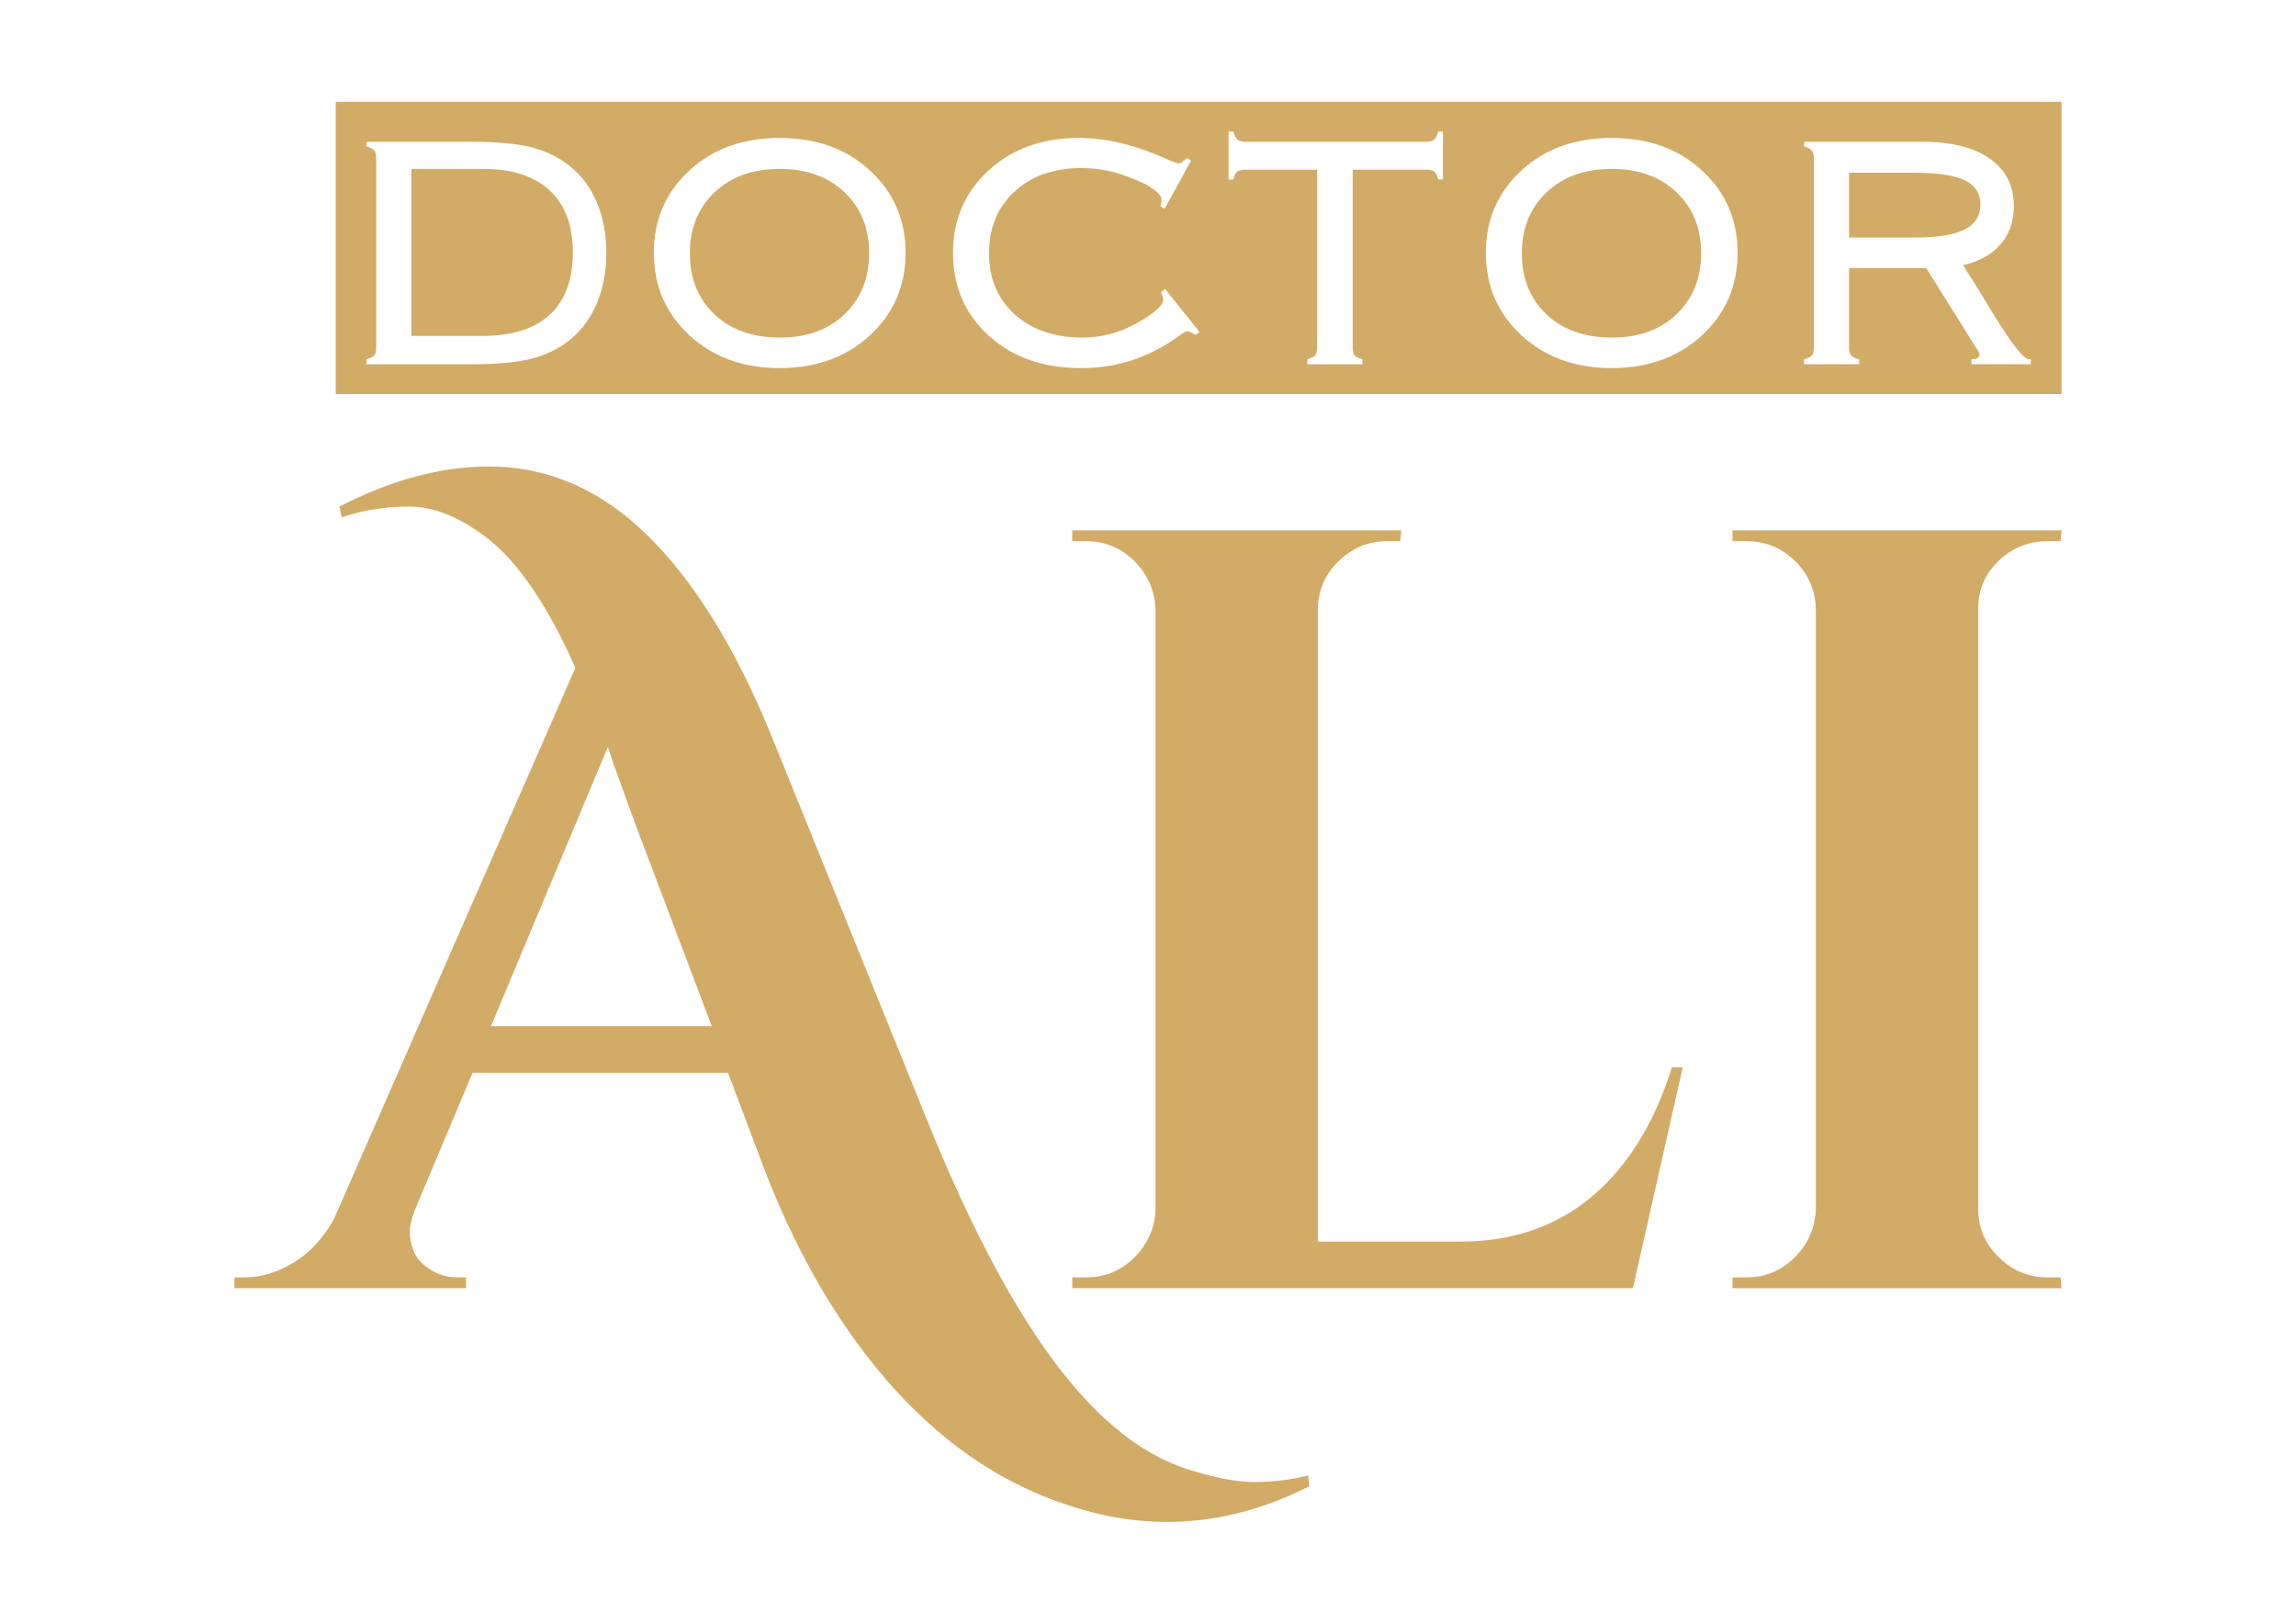
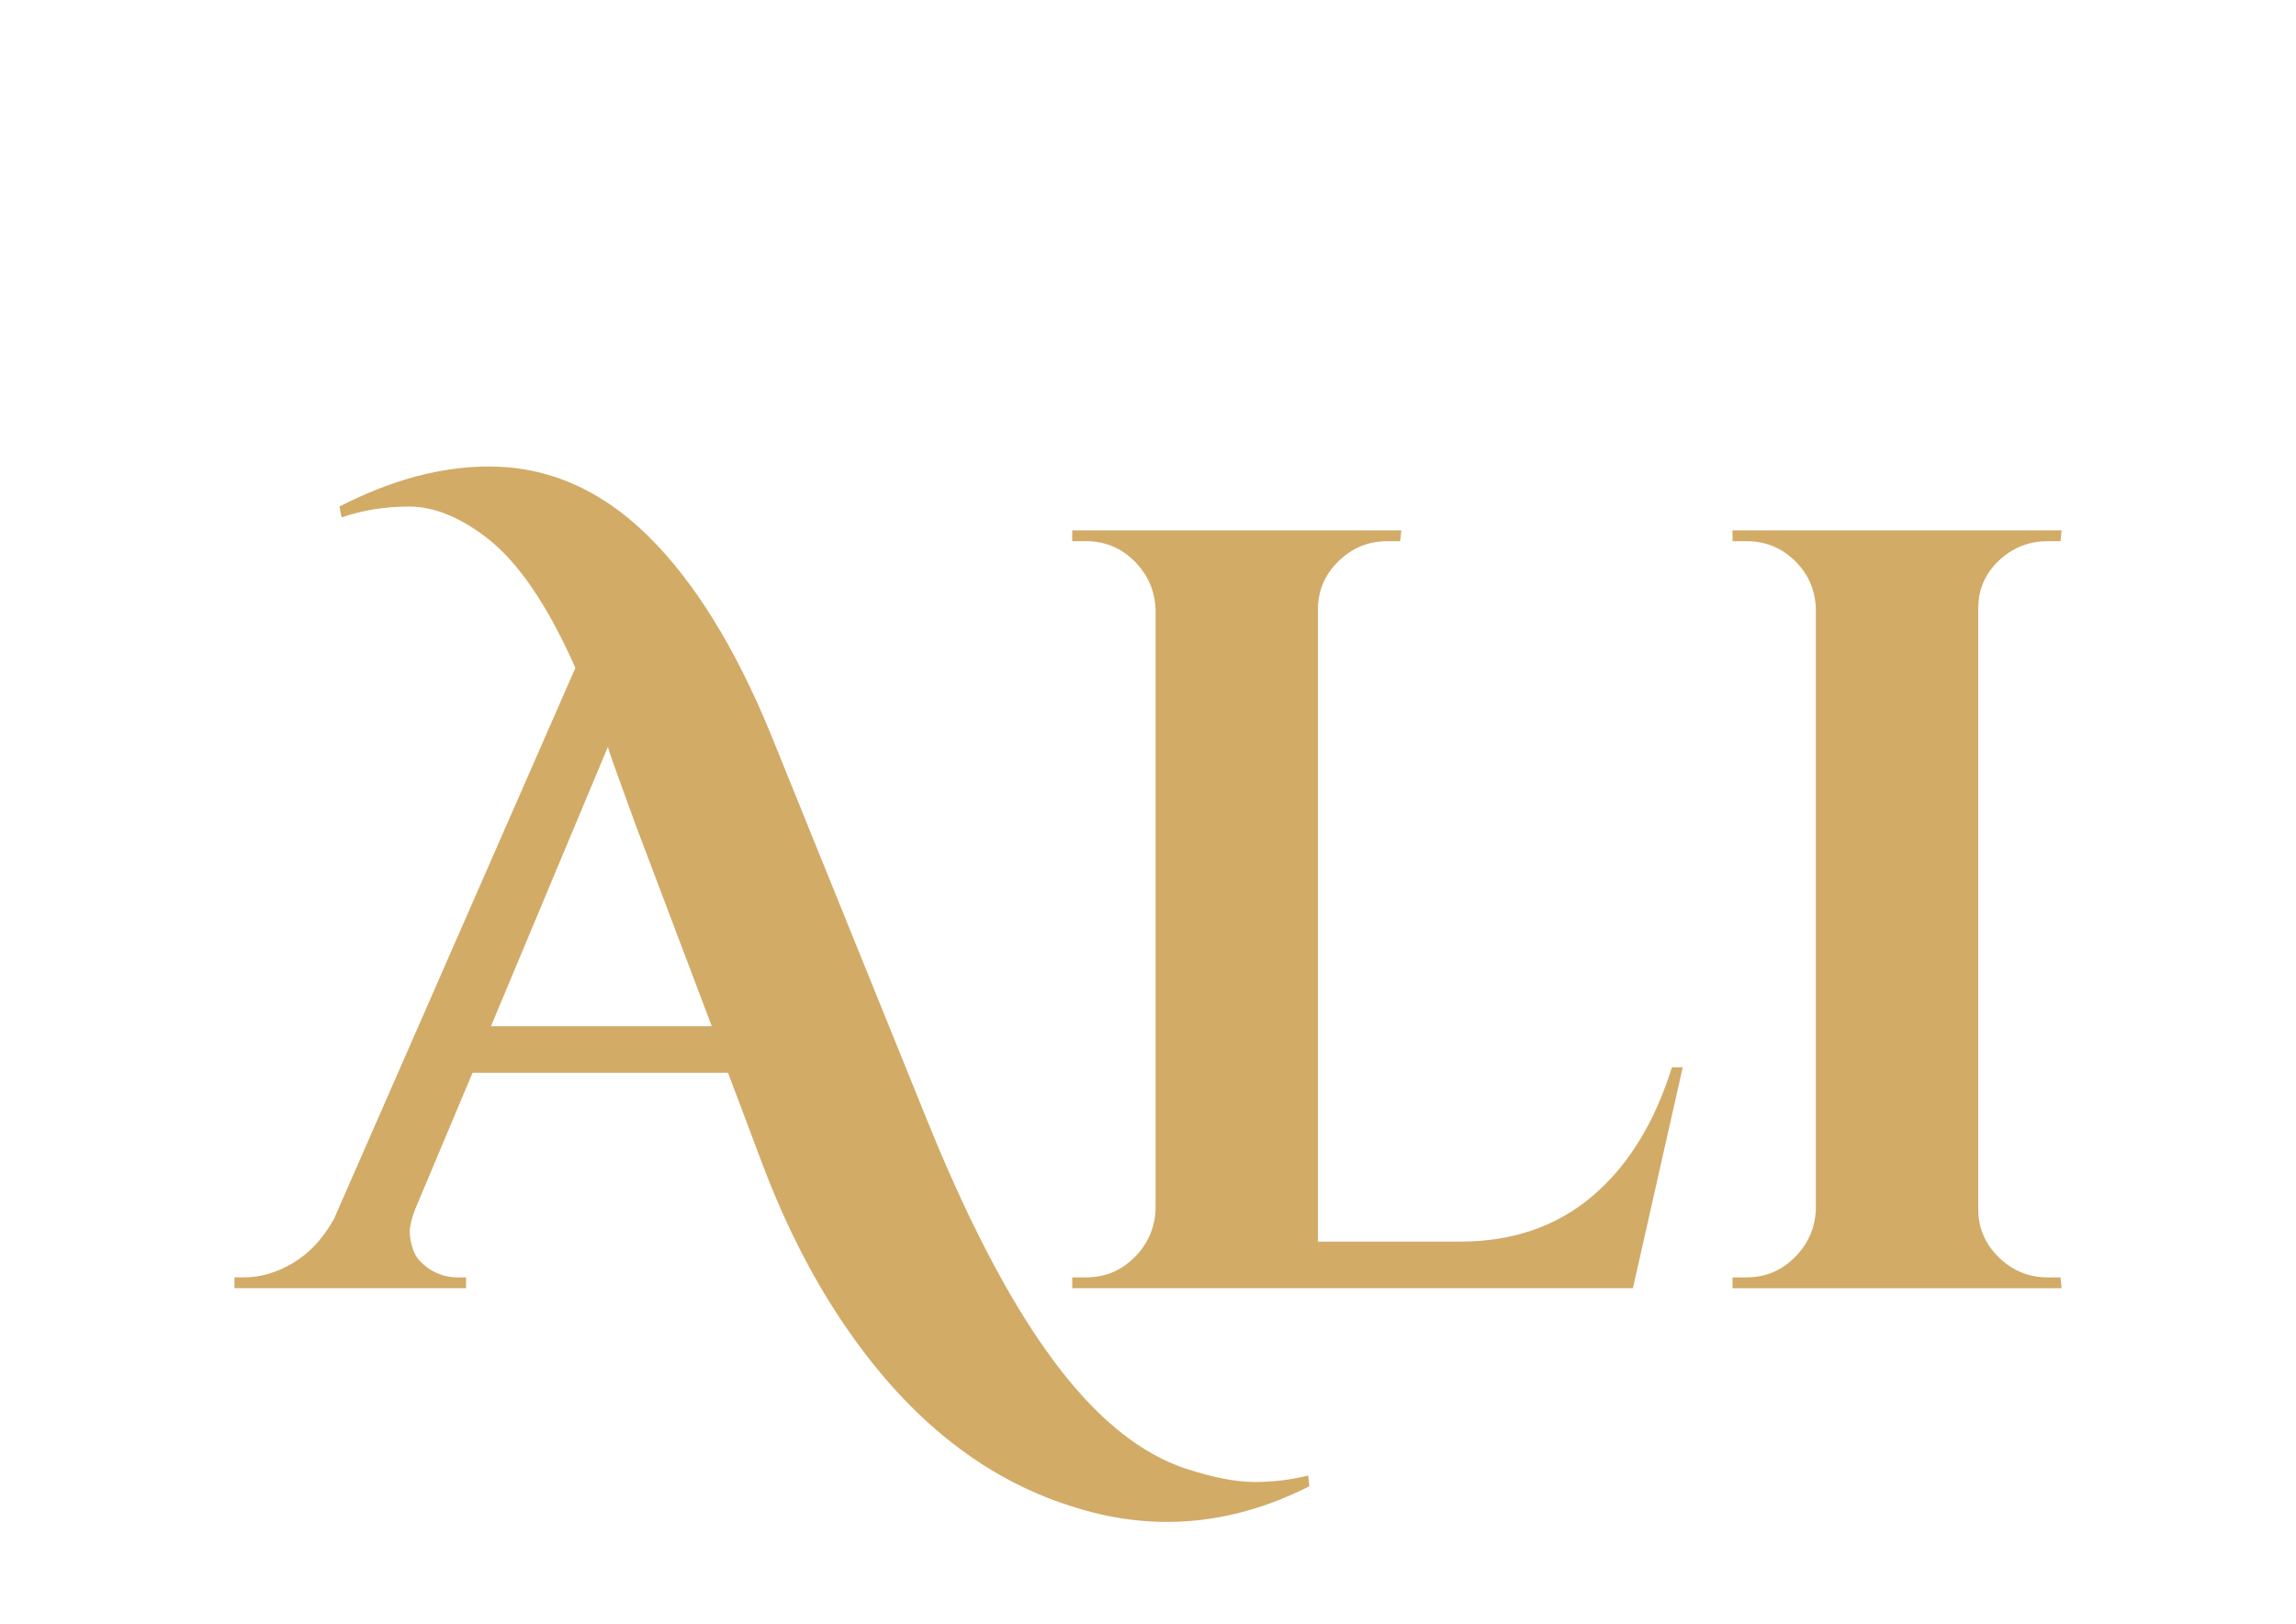
<svg xmlns="http://www.w3.org/2000/svg" version="1.1" id="Слой_1" x="0px" y="0px" viewBox="0 0 1683.78 1190.55" style="enable-background:new 0 0 1683.78 1190.55;" xml:space="preserve">
  <style type="text/css">
	.st0{fill-rule:evenodd;clip-rule:evenodd;fill:#D2AB67;}
</style>
  <g>
    <path class="st0" d="M960.17,1089.82c-57.68,29.11-116.16,33.87-175.43,14.29c-62.98-20.11-117.22-62.98-162.73-128.6   c-24.34-34.93-45.25-75.41-62.71-121.45l-25.4-67.47H346.55L304.48,886.6c-2.64,6.88-3.97,12.44-3.97,16.67   c0,4.23,0.93,8.87,2.78,13.89c1.85,5.03,5.82,9.53,11.91,13.5c6.09,3.97,12.84,5.95,20.24,5.95h6.35v7.94H171.91v-7.94h7.14   c12.17,0,24.21-3.57,36.12-10.72c11.91-7.15,21.83-17.86,29.77-32.15L421.96,489.7c-20.64-46.57-42.6-78.59-65.89-96.05   c-19.58-14.82-38.23-22.22-55.96-22.22c-17.73,0-34.27,2.65-49.61,7.94l-1.59-7.94c38.1-19.58,74.62-29.37,109.55-29.37   c43.4,0,82.29,16.94,116.69,50.8c33.87,33.34,63.77,81.5,89.7,144.48l115.1,284.18c43.4,107.43,87.85,181.25,133.36,221.47   c18.52,16.4,37.58,27.78,57.15,34.13c19.58,6.35,36.12,9.53,49.62,9.53c13.49,0,26.59-1.59,39.29-4.76L960.17,1089.82   L960.17,1089.82z M360.05,752.45h161.94l-55.57-146.86c-2.65-7.41-6.35-17.6-11.11-30.56c-4.76-12.97-7.94-22.09-9.52-27.39   L360.05,752.45L360.05,752.45z M796.64,936.61h-10.32v7.94h411.19l36.52-161.94h-7.94c-12.7,40.75-32.15,72.23-58.34,94.46   c-26.2,22.23-58.61,33.34-97.24,33.34H966.52V446.83c0-13.76,5.03-25.53,15.08-35.32c10.06-9.79,21.96-14.69,35.72-14.69h9.53   l0.79-7.94H786.32v7.94h10.32c13.76,0,25.53,4.89,35.32,14.69c9.79,9.79,14.95,21.56,15.48,35.32V886.6   c-0.53,13.76-5.69,25.53-15.48,35.33C822.18,931.71,810.4,936.61,796.64,936.61L796.64,936.61z M1280.87,936.61   c13.76,0,25.53-4.9,35.32-14.69c9.79-9.79,14.95-21.56,15.48-35.33V446.04c-0.53-13.76-5.69-25.4-15.48-34.93   c-9.79-9.53-21.57-14.29-35.32-14.29h-10.32v-7.94h241.32l-0.79,7.94h-9.53c-13.76,0-25.66,4.76-35.72,14.29   c-10.05,9.53-15.08,21.17-15.08,34.93V886.6c0,13.76,5.03,25.53,15.08,35.33c10.06,9.79,21.96,14.69,35.72,14.69h9.53l0.79,7.94   h-241.32v-7.94H1280.87z" />
-     <path class="st0" d="M246.19,74.63h1265.67v214.32H246.19V74.63L246.19,74.63z M301.69,123.83v122.45h52.52   c21.55,0,37.91-5.23,49.1-15.64c11.19-10.41,16.78-25.64,16.78-45.68c0-19.68-5.65-34.81-16.99-45.32   c-11.34-10.52-27.66-15.8-48.9-15.8H301.69L301.69,123.83z M268.75,267.1h76.19c19.53,0,34.7-1.4,45.47-4.25   c10.77-2.85,20.15-7.56,28.13-14.14c8.39-6.94,14.87-15.9,19.37-26.83c4.51-10.93,6.74-23.16,6.74-36.57   c0-13.26-2.23-25.38-6.74-36.31c-4.5-10.93-10.98-19.84-19.37-26.68c-7.98-6.58-17.35-11.29-28.13-14.14   c-10.78-2.85-25.95-4.25-45.47-4.25h-76.19v3.42c2.85,0.83,4.76,1.81,5.69,3c0.99,1.24,1.45,3.37,1.45,6.37v137.62   c0,2.95-0.46,5.02-1.34,6.16c-0.93,1.19-2.85,2.12-5.8,2.85V267.1L268.75,267.1z M571.8,269.9c26.73,0,48.79-8.03,66.2-24.03   c17.4-16.06,26.1-36.2,26.1-60.5c0-24.19-8.65-44.23-25.95-60.24c-17.3-16.01-39.42-23.98-66.35-23.98   c-26.94,0-49.05,7.98-66.35,23.98c-17.3,16-25.95,36.05-25.95,60.24c0,24.29,8.7,44.44,26.11,60.5   C523.01,261.87,545.07,269.9,571.8,269.9L571.8,269.9z M505.92,185.58c0,18.64,6.01,33.61,18.08,44.96   c12.02,11.34,28.07,16.99,48.12,16.99c19.53,0,35.27-5.7,47.29-17.14c11.96-11.45,17.97-26.36,17.97-44.8   c0-18.29-6.01-33.15-18.08-44.6c-12.02-11.45-27.87-17.14-47.5-17.14c-19.73,0-35.63,5.7-47.76,17.14   C511.98,152.42,505.92,167.29,505.92,185.58L505.92,185.58z M850.88,151.23l3.21,1.81l19.47-35.38l-3.16-1.81   c-1.56,1.5-2.75,2.54-3.68,3.11c-0.88,0.57-1.76,0.83-2.54,0.83c-1.04,0-3.99-1.08-8.81-3.31c-22.69-10.2-44.08-15.33-64.23-15.33   c-26.88,0-49,7.98-66.3,23.98c-17.3,16-25.95,36.05-25.95,60.24c0,24.6,8.7,44.8,26.15,60.7c17.46,15.9,39.99,23.83,67.65,23.83   c11.6,0,22.58-1.45,32.84-4.35c10.25-2.85,20.35-7.3,30.25-13.26c2.54-1.55,5.44-3.47,8.65-5.85c3.27-2.38,5.23-3.58,5.96-3.58   c0.78,0,1.71,0.21,2.69,0.68c1.04,0.47,2.23,1.14,3.68,2.02l3-2.07l-25.43-31.7l-2.85,2.59c0.62,1.5,0.99,2.64,1.19,3.47   c0.21,0.83,0.32,1.5,0.32,2.12c0,4.14-6.37,9.74-19.11,16.88c-12.74,7.1-26.05,10.67-39.93,10.67c-20.56,0-37.14-5.65-49.73-16.99   c-12.58-11.34-18.9-26.31-18.9-44.96c0-18.6,6.21-33.67,18.7-45.11c12.43-11.5,28.9-17.25,49.31-17.25c7.72,0,15.38,0.98,23.1,2.95   c7.67,2.02,15.8,5.08,24.29,9.22c4.87,3.06,7.93,5.29,9.17,6.79c1.29,1.45,1.92,3.01,1.92,4.66c0,0.67-0.1,1.4-0.26,2.18   C851.4,149.78,851.19,150.51,850.88,151.23L850.88,151.23z M958.77,267.1h40.4v-3.73c-2.95-0.73-4.87-1.66-5.8-2.8   c-0.88-1.19-1.35-3.21-1.35-6.16V124.45h53.66c3.06,0,5.13,0.47,6.22,1.35c1.14,0.93,2.07,2.85,2.9,5.8h3.42V96.48h-3.42   c-0.99,3.06-2.13,5.03-3.32,6.01c-1.24,0.98-3.26,1.45-6.06,1.45H913.76c-2.8,0-4.82-0.47-6.06-1.45c-1.2-0.99-2.28-2.95-3.16-6.01   h-3.57v35.12h3.42c0.83-2.95,1.81-4.87,2.95-5.8c1.14-0.88,3.21-1.35,6.16-1.35h52.42v129.96c0,2.95-0.46,4.97-1.34,6.16   c-0.93,1.14-2.85,2.07-5.8,2.8V267.1L958.77,267.1z M1181.96,269.9c26.73,0,48.79-8.03,66.2-24.03c17.4-16.06,26.1-36.2,26.1-60.5   c0-24.19-8.65-44.23-25.95-60.24c-17.3-16.01-39.42-23.98-66.35-23.98c-26.94,0-49.05,7.98-66.35,23.98   c-17.3,16-25.95,36.05-25.95,60.24c0,24.29,8.7,44.44,26.1,60.5C1133.17,261.87,1155.23,269.9,1181.96,269.9L1181.96,269.9z    M1116.07,185.58c0,18.64,6.01,33.61,18.08,44.96c12.02,11.34,28.07,16.99,48.12,16.99c19.53,0,35.28-5.7,47.29-17.14   c11.96-11.45,17.97-26.36,17.97-44.8c0-18.29-6.01-33.15-18.07-44.6c-12.02-11.45-27.87-17.14-47.5-17.14   c-19.73,0-35.63,5.7-47.76,17.14C1122.14,152.42,1116.07,167.29,1116.07,185.58L1116.07,185.58z M1409.7,103.94h-86.65v3.42   c2.85,0.83,4.77,1.81,5.7,3.05c0.98,1.19,1.45,3.32,1.45,6.37v137.62c0,3.06-0.47,5.13-1.45,6.21c-0.93,1.14-2.85,2.07-5.7,2.9   v3.57h40.4v-3.57c-2.95-0.83-4.92-1.81-5.96-2.95c-0.98-1.19-1.5-3.21-1.5-6.16v-57.86h56.61l37.6,60.14   c0.11,0.21,0.31,0.52,0.62,0.93c0.57,0.88,0.88,1.6,0.88,2.12c0,1.08-0.42,1.97-1.19,2.64c-0.83,0.67-1.97,0.98-3.47,0.98h-1.24   v3.73h43.51v-3.73h-1.35c-3.94,0-12.74-11.19-26.41-33.57c-8.75-14.5-16.11-26.26-21.96-35.38c11.7-2.54,20.88-7.61,27.45-15.17   c6.57-7.61,9.84-16.99,9.84-28.07c0-14.92-5.85-26.47-17.61-34.81C1447.57,108.09,1431.05,103.94,1409.7,103.94L1409.7,103.94z    M1402.61,126.63h-46.62v47.55h48.12c16.68,0,28.9-1.97,36.62-5.86c7.72-3.88,11.6-9.99,11.6-18.38c0-8.18-3.83-14.09-11.44-17.77   C1433.27,128.5,1420.48,126.63,1402.61,126.63z" />
  </g>
</svg>